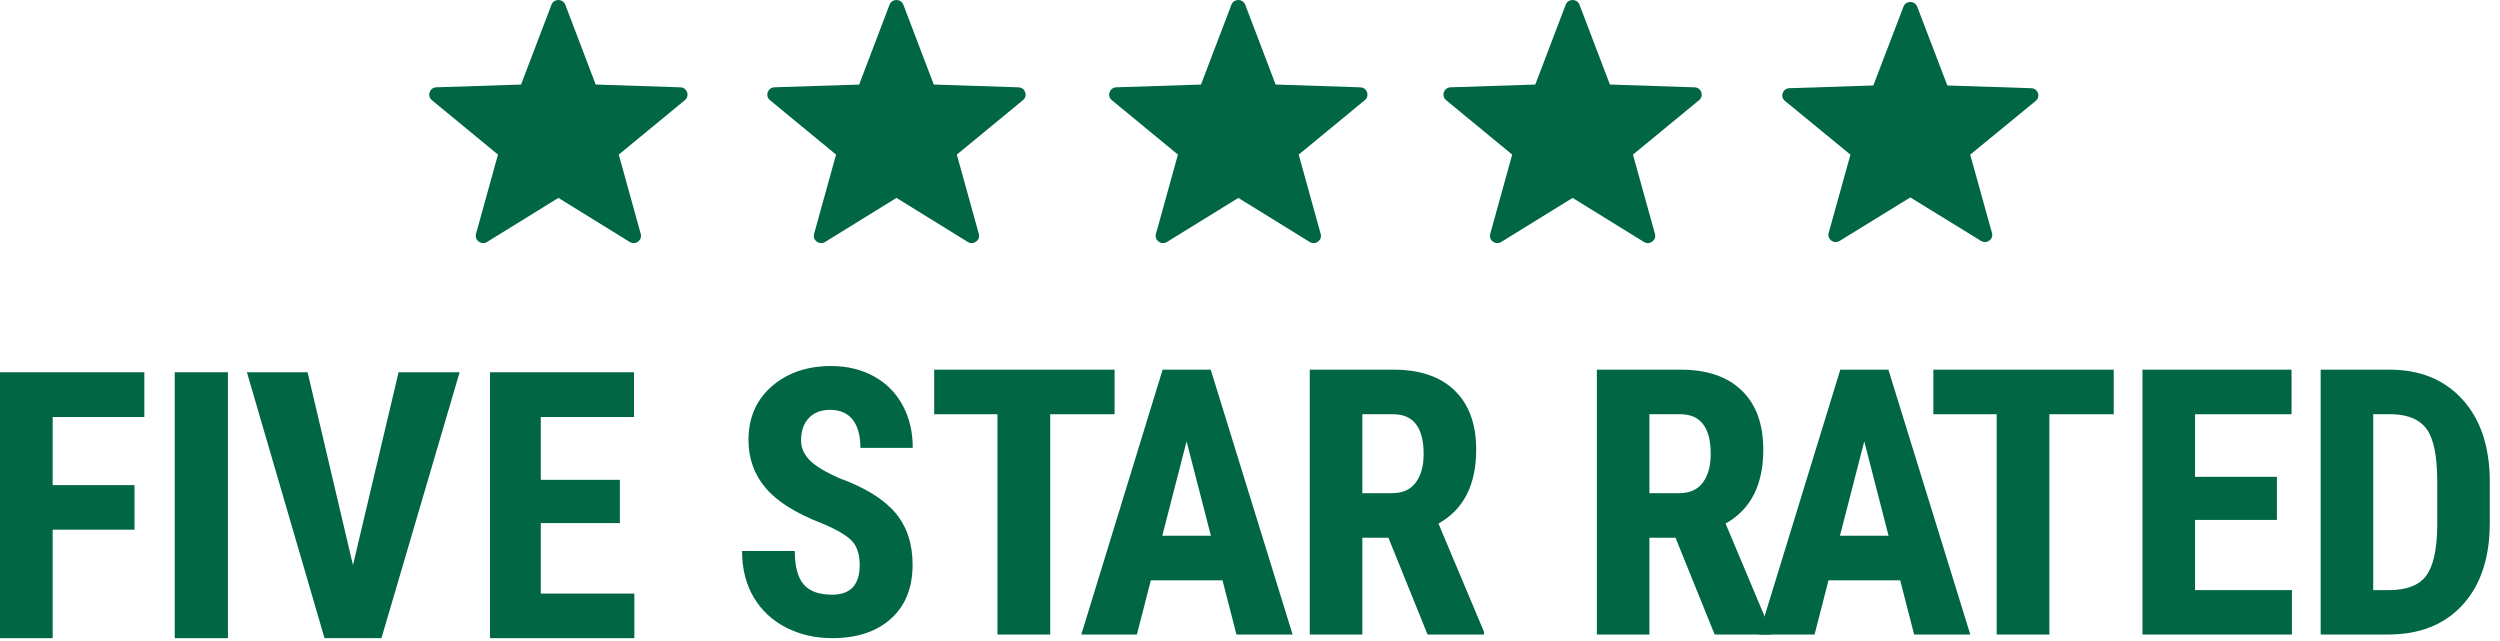
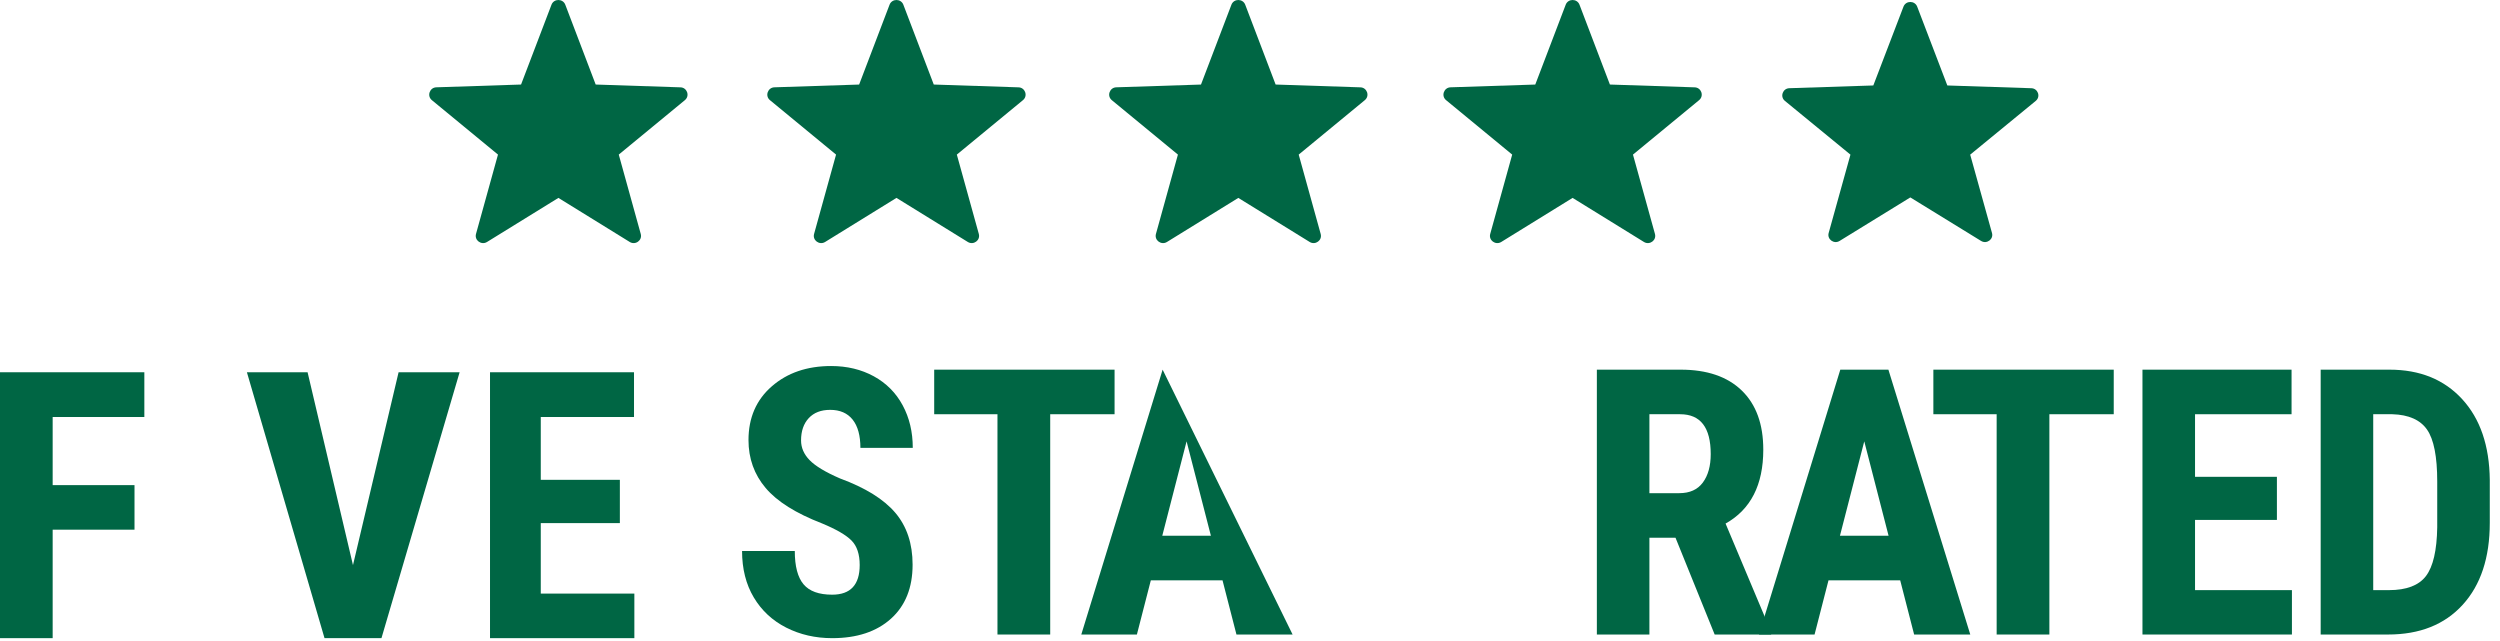
<svg xmlns="http://www.w3.org/2000/svg" width="156px" height="40px" viewBox="0 0 156 40" version="1.1">
  <title>FSR Wordmark with Stars</title>
  <desc>Created with Sketch.</desc>
  <g id="Navigation" stroke="none" stroke-width="1" fill="none" fill-rule="evenodd">
    <g id="Desktop-Nav---Cached-ZIP-Code" transform="translate(-20, -12)" fill="#006644">
      <g id="FSR-Wordmark-with-Stars" transform="translate(20, 12)">
        <g id="Group-25" transform="translate(0, 22.755)">
          <polygon id="Fill-1" points="0 0.474 0 17.066 3.286 17.066 3.286 10.297 8.393 10.297 8.393 7.517 3.286 7.517 3.286 3.266 9.007 3.266 9.007 0.474" />
-           <polygon id="Fill-2" points="10.903 17.066 14.222 17.066 14.222 0.474 10.903 0.474" />
          <polygon id="Fill-3" points="22.026 12.508 24.872 0.474 28.68 0.474 23.803 17.066 20.25 17.066 15.407 0.474 19.193 0.474" />
          <polygon id="Fill-4" points="38.679 9.887 33.744 9.887 33.744 14.285 39.584 14.285 39.584 17.066 30.577 17.066 30.577 0.474 39.562 0.474 39.562 3.266 33.744 3.266 33.744 7.186 38.679 7.186" />
          <path d="M53.645,12.503 C53.645,11.829 53.475,11.32 53.137,10.976 C52.799,10.632 52.183,10.274 51.291,9.904 C49.662,9.275 48.491,8.54 47.777,7.696 C47.063,6.852 46.706,5.855 46.706,4.705 C46.706,3.312 47.192,2.194 48.162,1.351 C49.132,0.507 50.365,0.085 51.86,0.085 C52.856,0.085 53.745,0.299 54.526,0.726 C55.307,1.154 55.907,1.757 56.327,2.537 C56.747,3.316 56.957,4.202 56.957,5.193 L53.689,5.193 C53.689,4.421 53.527,3.833 53.204,3.428 C52.88,3.023 52.414,2.82 51.804,2.82 C51.231,2.82 50.785,2.993 50.465,3.337 C50.146,3.681 49.986,4.145 49.986,4.727 C49.986,5.182 50.164,5.592 50.521,5.959 C50.878,6.326 51.51,6.707 52.417,7.1 C54.001,7.683 55.152,8.398 55.87,9.245 C56.587,10.093 56.946,11.171 56.946,12.48 C56.946,13.918 56.496,15.042 55.596,15.852 C54.697,16.661 53.473,17.066 51.927,17.066 C50.878,17.066 49.923,16.846 49.06,16.408 C48.197,15.969 47.522,15.341 47.035,14.523 C46.548,13.706 46.305,12.741 46.305,11.629 L49.595,11.629 C49.595,12.582 49.778,13.275 50.142,13.706 C50.506,14.138 51.101,14.353 51.927,14.353 C53.072,14.353 53.645,13.736 53.645,12.503" id="Fill-5" />
          <polygon id="Fill-8" points="69.549 3.093 65.533 3.093 65.533 16.839 62.242 16.839 62.242 3.093 58.294 3.093 58.294 0.312 69.549 0.312" />
-           <path d="M72.526,10.675 L75.56,10.675 L74.043,4.784 L72.526,10.675 Z M76.285,13.456 L71.812,13.456 L70.942,16.839 L67.473,16.839 L72.548,0.312 L75.549,0.312 L80.658,16.839 L77.155,16.839 L76.285,13.456 Z" id="Fill-10" />
-           <path d="M85.009,8.019 L86.871,8.019 C87.526,8.019 88.016,7.798 88.344,7.355 C88.671,6.912 88.835,6.321 88.835,5.579 C88.835,3.921 88.199,3.093 86.927,3.093 L85.009,3.093 L85.009,8.019 Z M86.637,10.8 L85.009,10.8 L85.009,16.839 L81.729,16.839 L81.729,0.312 L86.961,0.312 C88.604,0.312 89.874,0.745 90.77,1.612 C91.666,2.478 92.114,3.71 92.114,5.306 C92.114,7.501 91.33,9.037 89.76,9.915 L92.605,16.68 L92.605,16.839 L89.08,16.839 L86.637,10.8 Z" id="Fill-12" />
+           <path d="M72.526,10.675 L75.56,10.675 L74.043,4.784 L72.526,10.675 Z M76.285,13.456 L71.812,13.456 L70.942,16.839 L67.473,16.839 L72.548,0.312 L80.658,16.839 L77.155,16.839 L76.285,13.456 Z" id="Fill-10" />
          <path d="M102.923,8.019 L104.786,8.019 C105.44,8.019 105.931,7.798 106.258,7.355 C106.586,6.912 106.749,6.321 106.749,5.579 C106.749,3.921 106.113,3.093 104.842,3.093 L102.923,3.093 L102.923,8.019 Z M104.552,10.8 L102.923,10.8 L102.923,16.839 L99.644,16.839 L99.644,0.312 L104.875,0.312 C106.519,0.312 107.788,0.745 108.684,1.612 C109.581,2.478 110.029,3.71 110.029,5.306 C110.029,7.501 109.244,9.037 107.675,9.915 L110.52,16.68 L110.52,16.839 L106.995,16.839 L104.552,10.8 Z" id="Fill-14" />
          <path d="M114.813,10.675 L117.847,10.675 L116.33,4.784 L114.813,10.675 Z M118.572,13.456 L114.099,13.456 L113.229,16.839 L109.76,16.839 L114.835,0.312 L117.836,0.312 L122.945,16.839 L119.442,16.839 L118.572,13.456 Z" id="Fill-16" />
          <polygon id="Fill-18" points="131.897 3.093 127.881 3.093 127.881 16.839 124.591 16.839 124.591 3.093 120.642 3.093 120.642 0.312 131.897 0.312" />
          <polygon id="Fill-20" points="142.079 9.688 136.97 9.688 136.97 14.069 143.016 14.069 143.016 16.839 133.69 16.839 133.69 0.312 142.993 0.312 142.993 3.093 136.97 3.093 136.97 6.998 142.079 6.998" />
          <path d="M148.089,3.093 L148.089,14.069 L149.071,14.069 C150.164,14.069 150.934,13.776 151.38,13.19 C151.826,12.603 152.06,11.591 152.083,10.153 L152.083,7.282 C152.083,5.738 151.871,4.661 151.447,4.052 C151.023,3.443 150.301,3.123 149.283,3.093 L148.089,3.093 Z M144.81,16.839 L144.81,0.312 L149.104,0.312 C151.001,0.312 152.512,0.925 153.639,2.151 C154.765,3.377 155.34,5.056 155.362,7.191 L155.362,9.87 C155.362,12.041 154.799,13.746 153.672,14.983 C152.545,16.22 150.993,16.839 149.015,16.839 L144.81,16.839 Z" id="Fill-22" />
        </g>
        <g id="Group-17" transform="translate(26.784, 0)">
          <path d="M37.185,5.748 L37.185,5.747 C37.125,5.586 36.977,5.454 36.77,5.45 L31.483,5.275 L31.483,5.275 L29.585,0.293 C29.51,0.099 29.331,0 29.154,0 C28.978,0 28.799,0.099 28.725,0.293 L26.826,5.276 L21.54,5.448 C21.332,5.455 21.184,5.586 21.125,5.748 L21.128,5.749 L21.125,5.748 C21.063,5.915 21.096,6.114 21.26,6.249 L25.386,9.647 L24.015,14.596 C23.959,14.794 24.042,14.973 24.18,15.076 L24.181,15.076 L24.18,15.076 C24.322,15.181 24.522,15.21 24.701,15.1 L29.154,12.349 L29.154,12.348 L33.608,15.099 C33.786,15.209 33.986,15.182 34.128,15.076 L34.128,15.076 C34.268,14.973 34.349,14.794 34.294,14.596 L32.922,9.647 L37.049,6.249 C37.212,6.114 37.246,5.915 37.185,5.748" id="Fill-1" />
          <path d="M16.09,5.748 L16.09,5.748 C16.029,5.586 15.881,5.454 15.675,5.45 L10.387,5.275 L8.49,0.293 C8.415,0.099 8.235,0 8.059,0 C7.882,0 7.704,0.099 7.629,0.293 L5.73,5.275 L0.445,5.448 C0.236,5.454 0.088,5.586 0.029,5.748 L0.032,5.749 L0.029,5.748 C-0.033,5.914 0,6.114 0.164,6.249 L4.29,9.646 L2.919,14.596 C2.864,14.794 2.946,14.973 3.085,15.076 L3.085,15.076 L3.085,15.076 C3.226,15.181 3.427,15.21 3.605,15.1 L8.059,12.349 L8.059,12.348 L12.512,15.099 C12.691,15.209 12.891,15.183 13.032,15.076 L13.033,15.076 C13.173,14.973 13.254,14.794 13.198,14.596 L11.827,9.646 L15.953,6.249 C16.117,6.114 16.15,5.914 16.09,5.748" id="Fill-5" />
          <path d="M58.518,5.748 L58.518,5.748 C58.457,5.586 58.309,5.454 58.103,5.45 L52.815,5.275 L50.918,0.293 C50.843,0.099 50.663,0 50.487,0 C50.31,0 50.132,0.099 50.057,0.293 L48.158,5.276 L42.873,5.448 C42.664,5.454 42.516,5.586 42.457,5.748 L42.46,5.749 L42.457,5.748 C42.395,5.915 42.429,6.114 42.592,6.249 L46.718,9.647 L45.347,14.596 C45.292,14.794 45.374,14.973 45.513,15.076 L45.513,15.076 L45.513,15.076 C45.654,15.181 45.855,15.21 46.033,15.1 L50.487,12.349 L50.487,12.349 L54.941,15.099 C55.119,15.209 55.319,15.182 55.46,15.076 L55.461,15.076 C55.601,14.973 55.682,14.794 55.626,14.596 L54.255,9.647 L58.381,6.249 C58.545,6.114 58.578,5.915 58.518,5.748" id="Fill-7" />
          <path d="M79.377,5.748 L79.377,5.747 C79.316,5.586 79.168,5.454 78.961,5.45 L73.674,5.275 L73.674,5.275 L71.776,0.293 C71.702,0.099 71.522,0 71.345,0 C71.169,0 70.991,0.099 70.916,0.293 L69.017,5.276 L63.731,5.448 C63.523,5.455 63.375,5.586 63.316,5.748 L63.319,5.749 L63.316,5.748 C63.254,5.915 63.287,6.114 63.451,6.249 L67.577,9.647 L66.206,14.596 C66.15,14.794 66.233,14.973 66.371,15.076 L66.372,15.076 L66.372,15.076 C66.513,15.181 66.713,15.21 66.892,15.1 L71.345,12.349 L71.345,12.348 L75.799,15.099 C75.977,15.209 76.177,15.182 76.319,15.076 L76.319,15.076 C76.459,14.973 76.54,14.794 76.485,14.596 L75.113,9.647 L79.24,6.249 C79.404,6.114 79.437,5.915 79.377,5.748" id="Fill-9" />
          <path d="M100.383,5.8 L100.383,5.8 C100.323,5.64 100.176,5.51 99.971,5.505 L94.729,5.333 L92.848,0.413 C92.774,0.221 92.595,0.123 92.42,0.123 C92.245,0.123 92.069,0.221 91.994,0.413 L90.111,5.333 L84.871,5.504 C84.664,5.51 84.517,5.64 84.459,5.8 L84.462,5.801 L84.459,5.8 C84.397,5.964 84.431,6.161 84.593,6.295 L88.684,9.65 L87.325,14.538 C87.269,14.733 87.351,14.91 87.489,15.013 L87.489,15.012 L87.489,15.013 C87.629,15.116 87.828,15.144 88.004,15.036 L92.42,12.319 L92.42,12.319 L96.836,15.035 C97.013,15.144 97.211,15.117 97.351,15.012 L97.352,15.013 C97.491,14.91 97.571,14.733 97.516,14.538 L96.156,9.65 L100.247,6.295 C100.41,6.161 100.443,5.964 100.383,5.8" id="Fill-11" />
        </g>
      </g>
    </g>
  </g>
</svg>